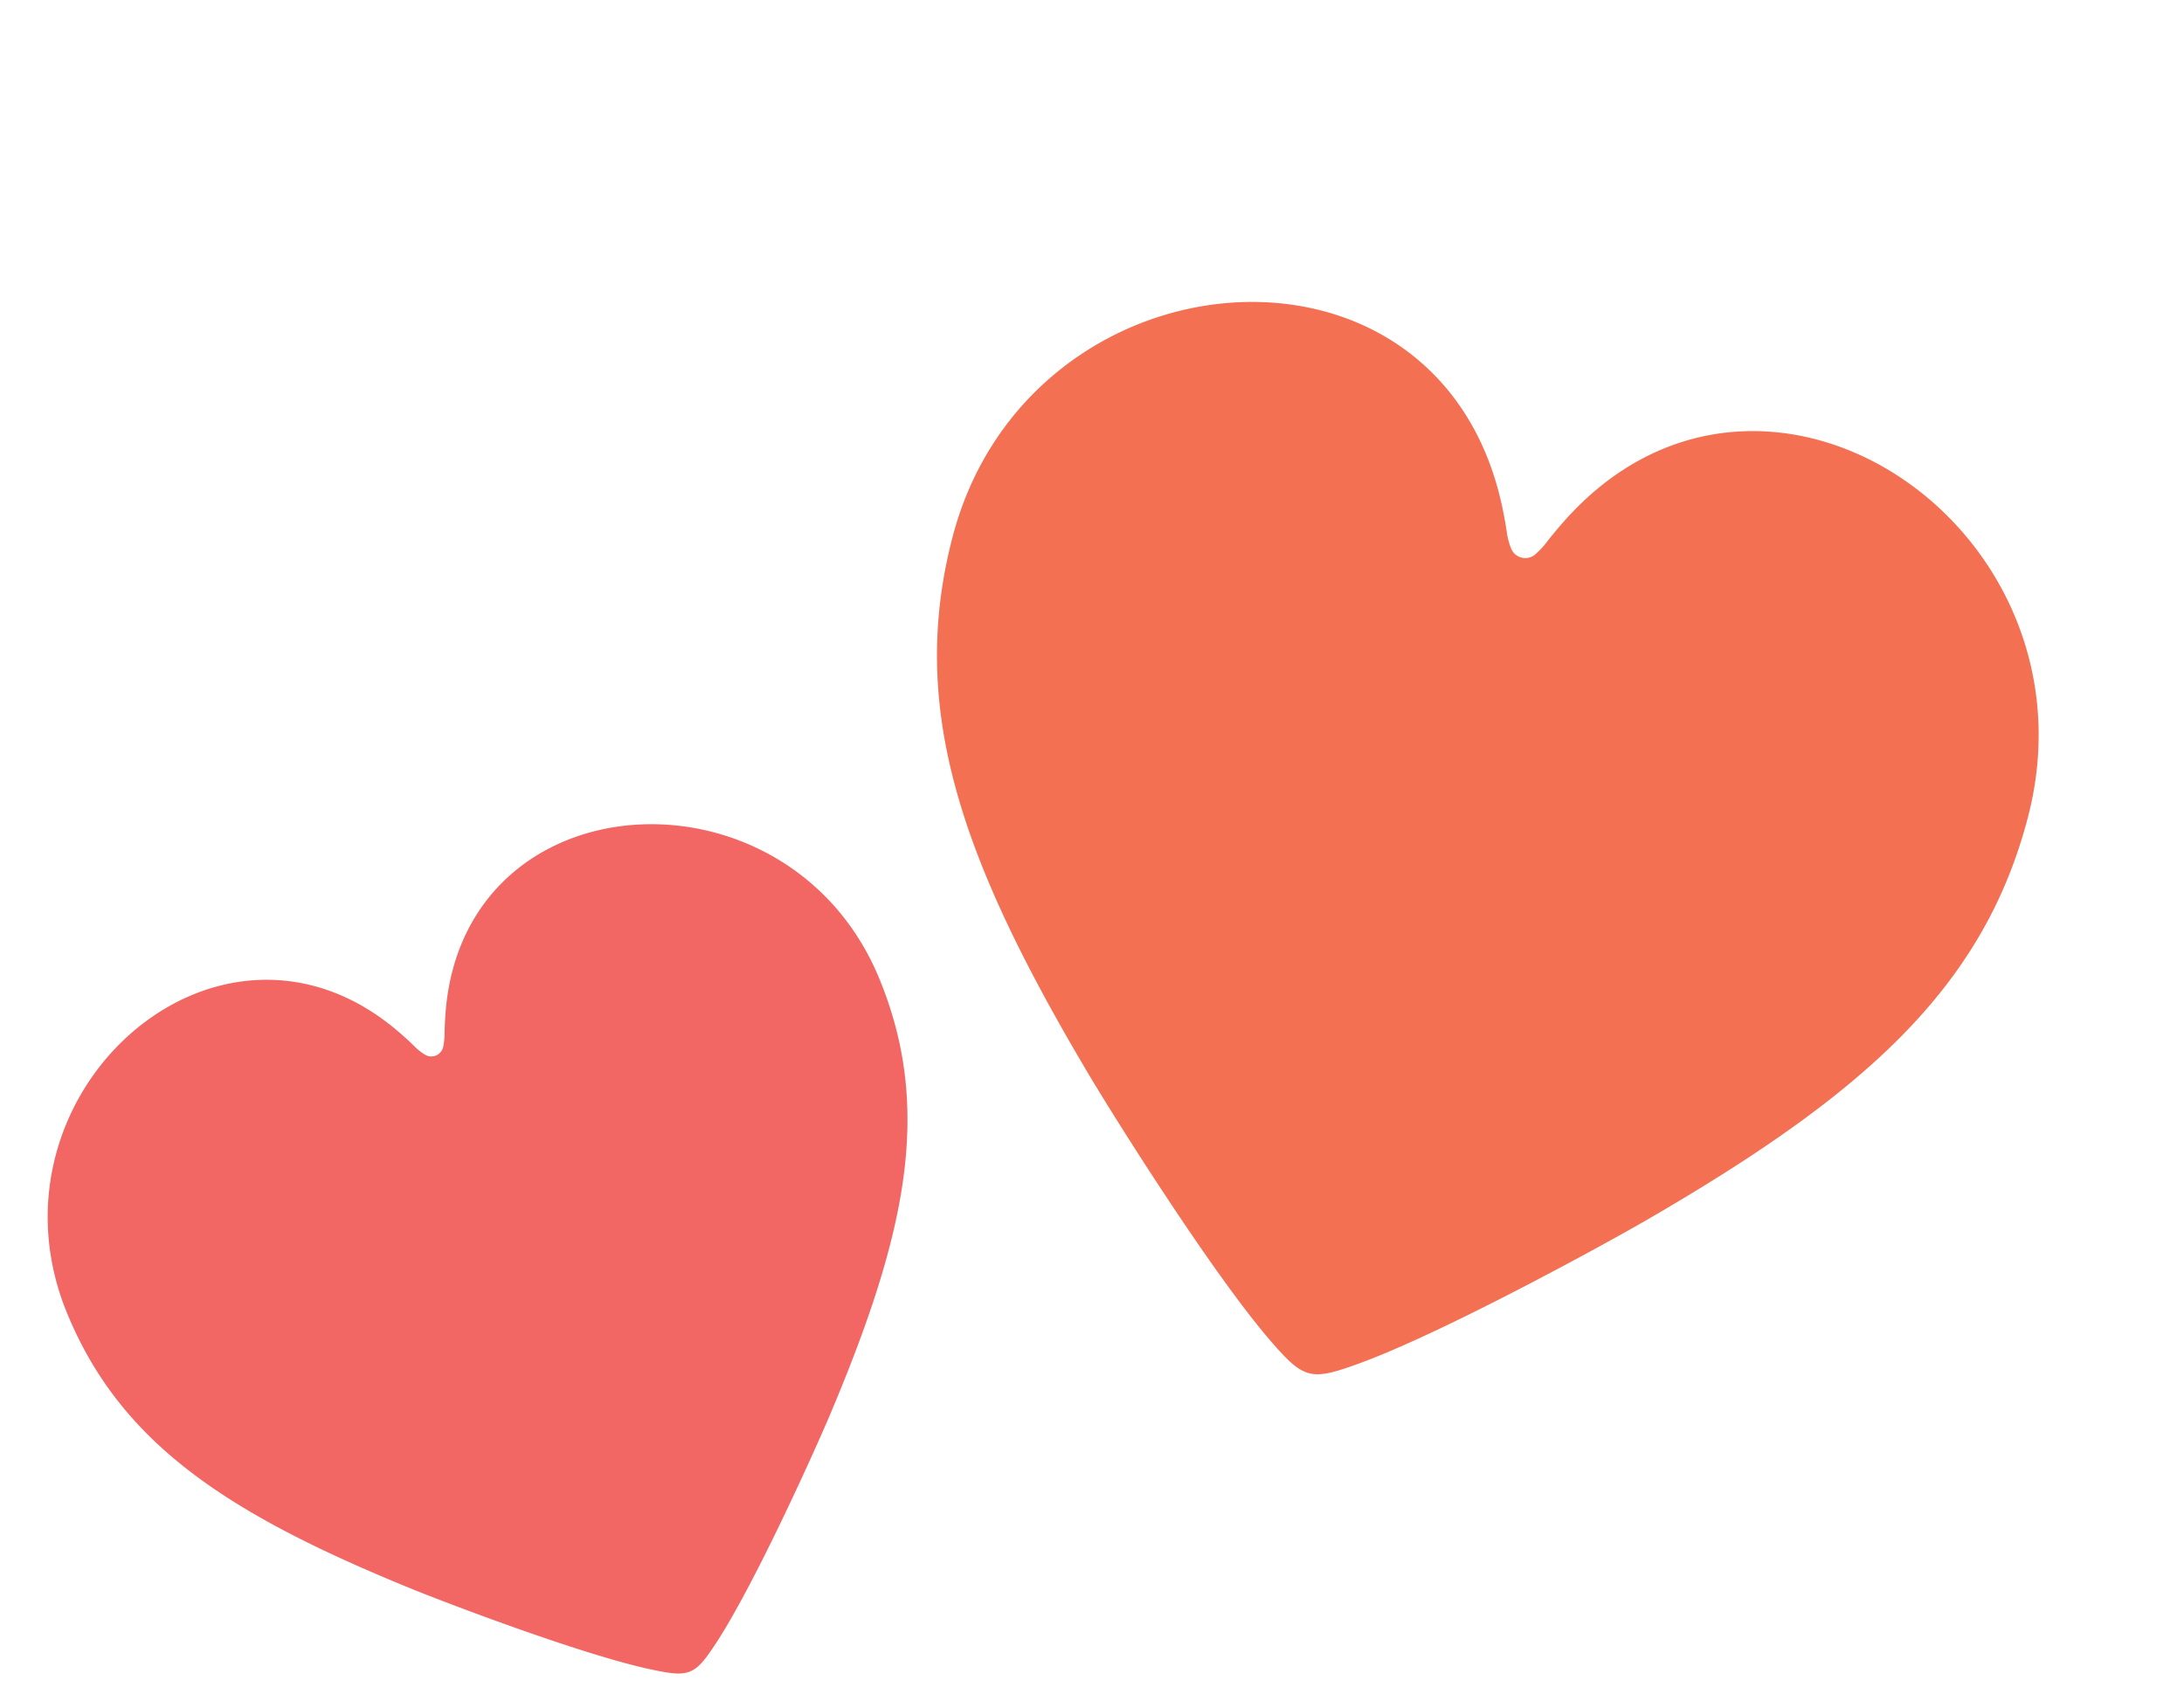
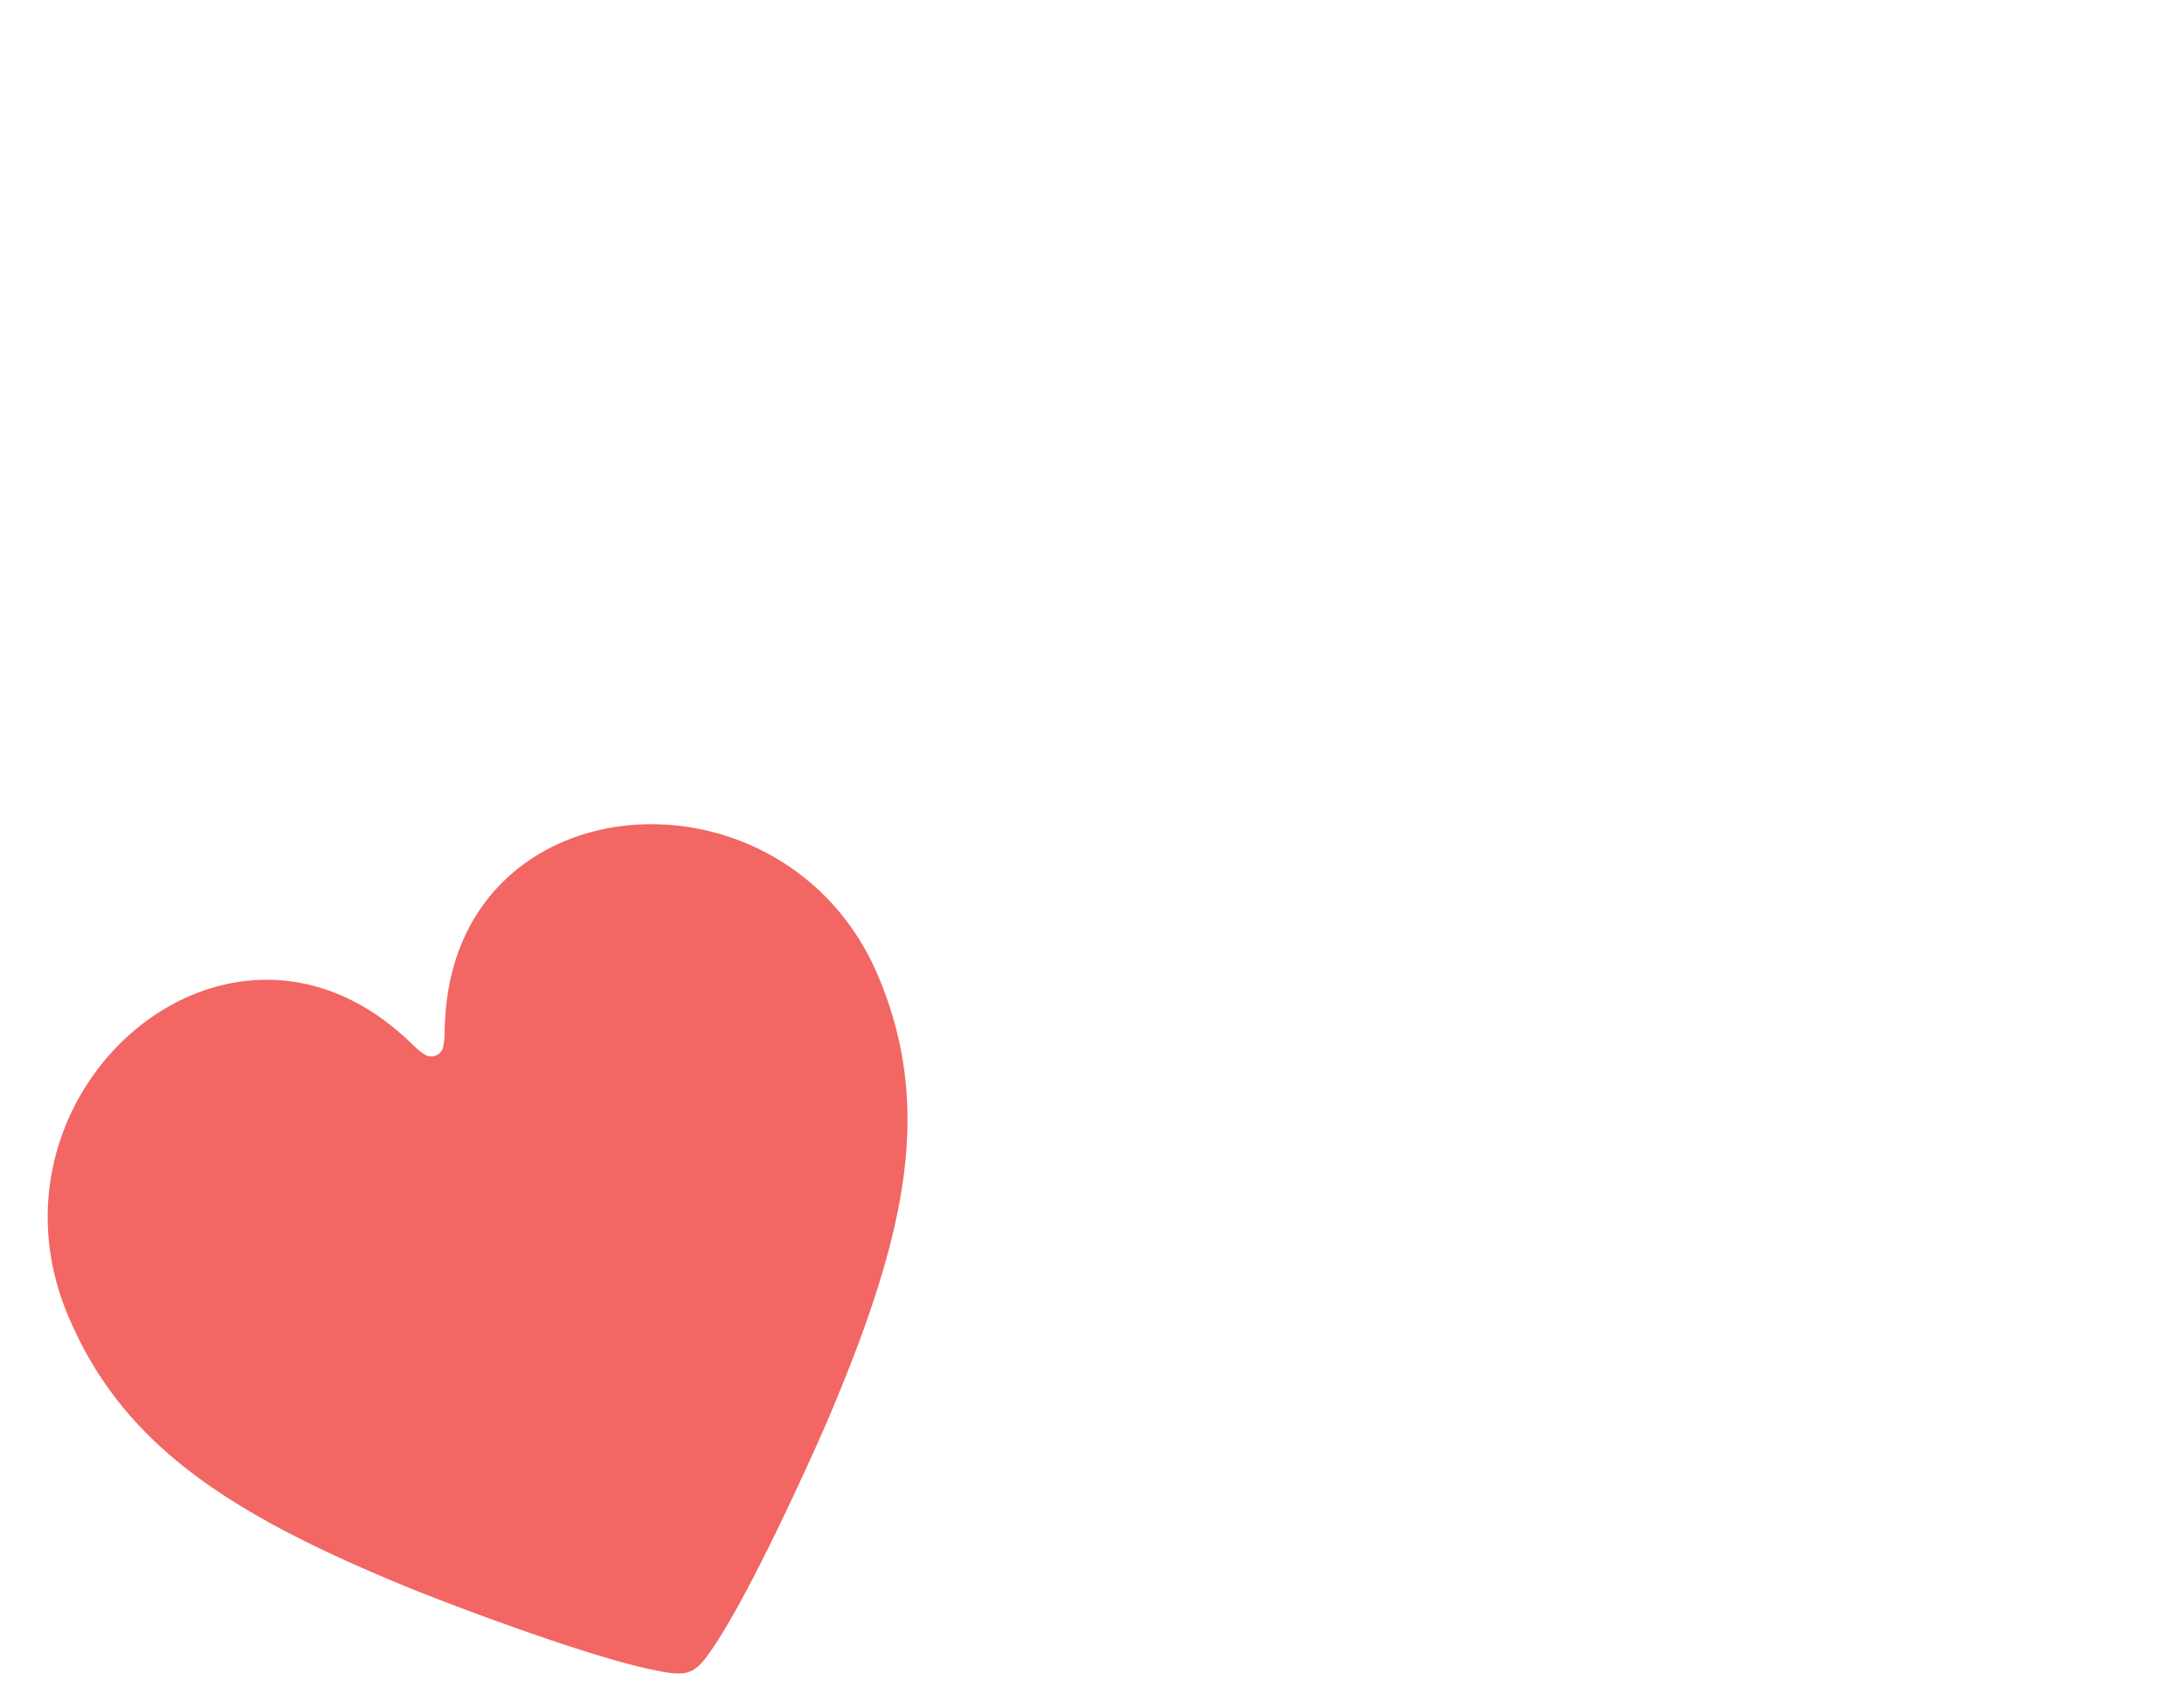
<svg xmlns="http://www.w3.org/2000/svg" width="179.558" height="139.247" viewBox="0 0 179.558 139.247">
  <g transform="translate(-122.021 -257.916)">
    <g transform="matrix(0.719, 0.695, -0.695, 0.719, 238.253, 257.916)">
-       <path d="M68.144,87.439c-7.319-.653-22.047-4.291-25.923-5.347-19.7-5.371-31.6-11.232-38.79-23.979-12.1-21.447,10.121-46.936,30.628-33.294.677.451,1.282.883,1.822,1.3a5.562,5.562,0,0,0,1.155.713,1.259,1.259,0,0,0,1.83-1.167,6.068,6.068,0,0,0-.03-1.212c-.073-.676-.131-1.417-.167-2.23C37.592-2.389,70.9-8.235,83,13.213c7.193,12.747,6.059,25.961.473,45.6-1.1,3.864-5.6,18.353-8.823,24.955-1.836,3.761-2.34,4.045-6.508,3.672" fill="#f37053" />
-     </g>
+       </g>
    <g transform="translate(130.456 319.986) rotate(7)">
      <path d="M53.864,69.116c-5.785-.516-17.427-3.392-20.491-4.227C17.8,60.644,8.4,56.011,2.713,45.935c-9.567-16.952,8-37.1,24.21-26.317.535.356,1.014.7,1.44,1.024a4.4,4.4,0,0,0,.913.563,1,1,0,0,0,1.446-.923,4.8,4.8,0,0,0-.024-.958c-.057-.534-.1-1.12-.132-1.763-.852-19.45,25.476-24.071,35.043-7.117,5.686,10.075,4.789,20.521.374,36.044-.868,3.054-4.425,14.507-6.974,19.726-1.451,2.973-1.85,3.2-5.144,2.9" transform="translate(0)" fill="#f26664" />
    </g>
  </g>
</svg>